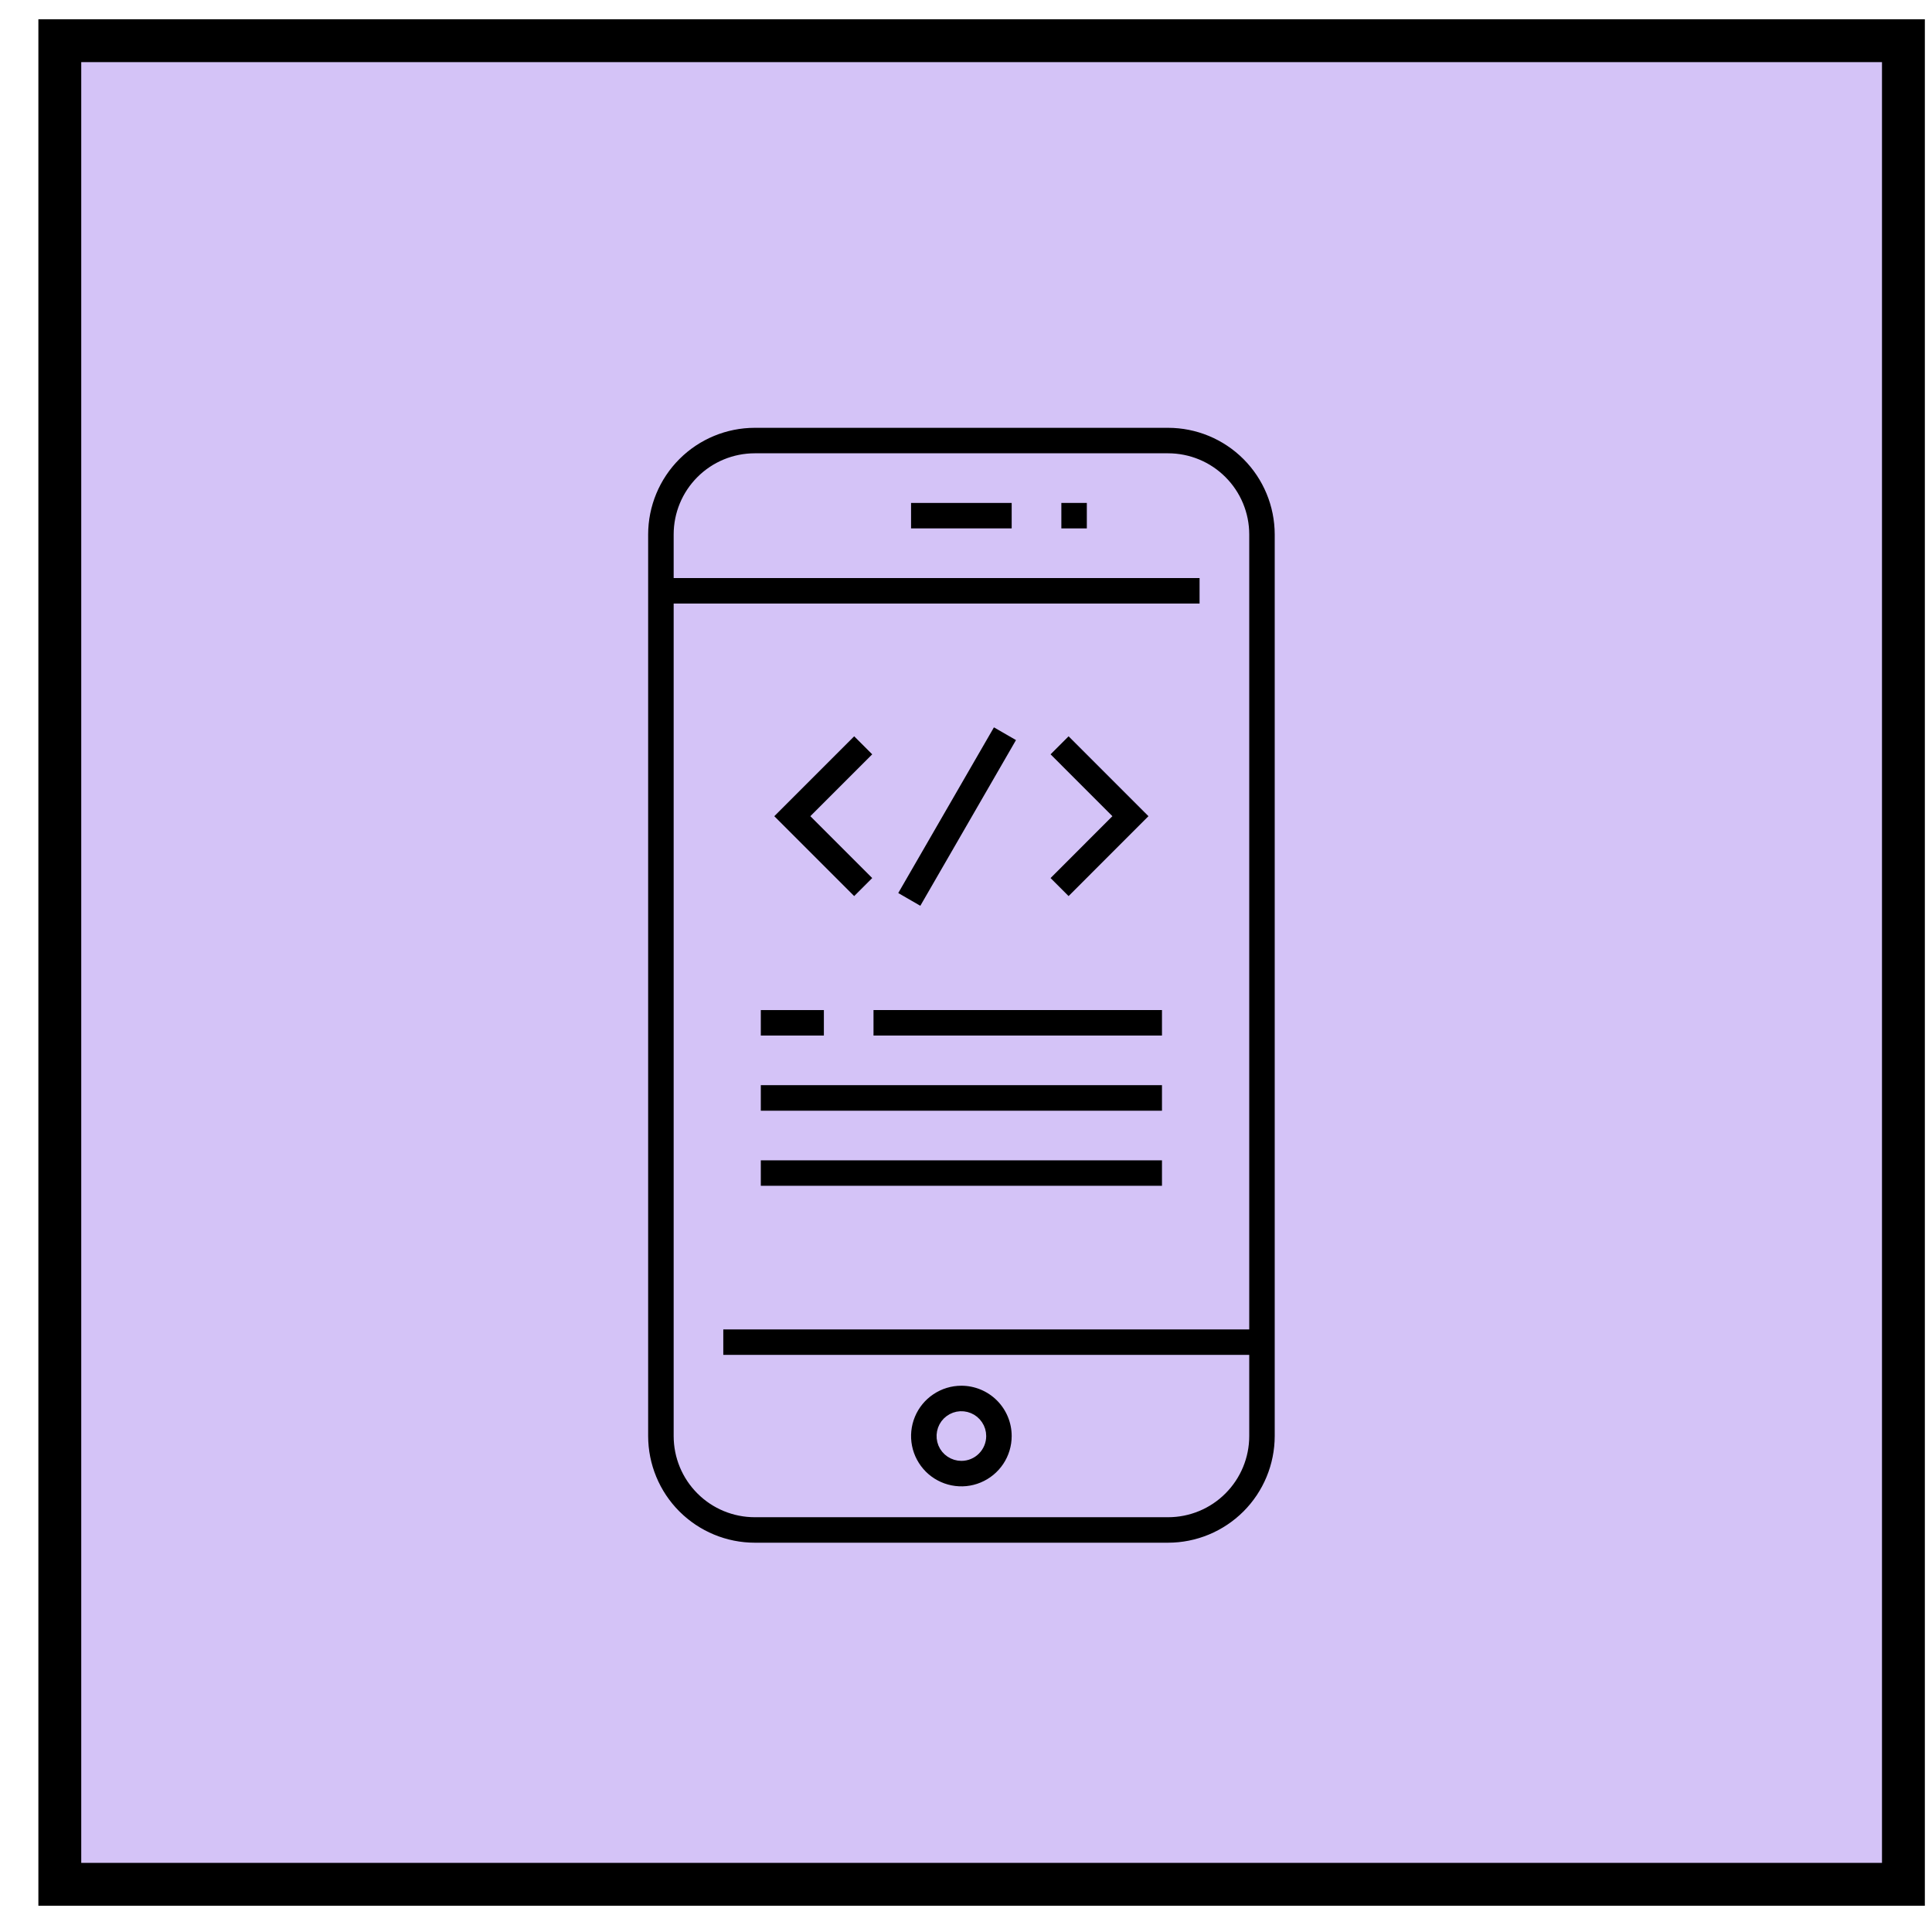
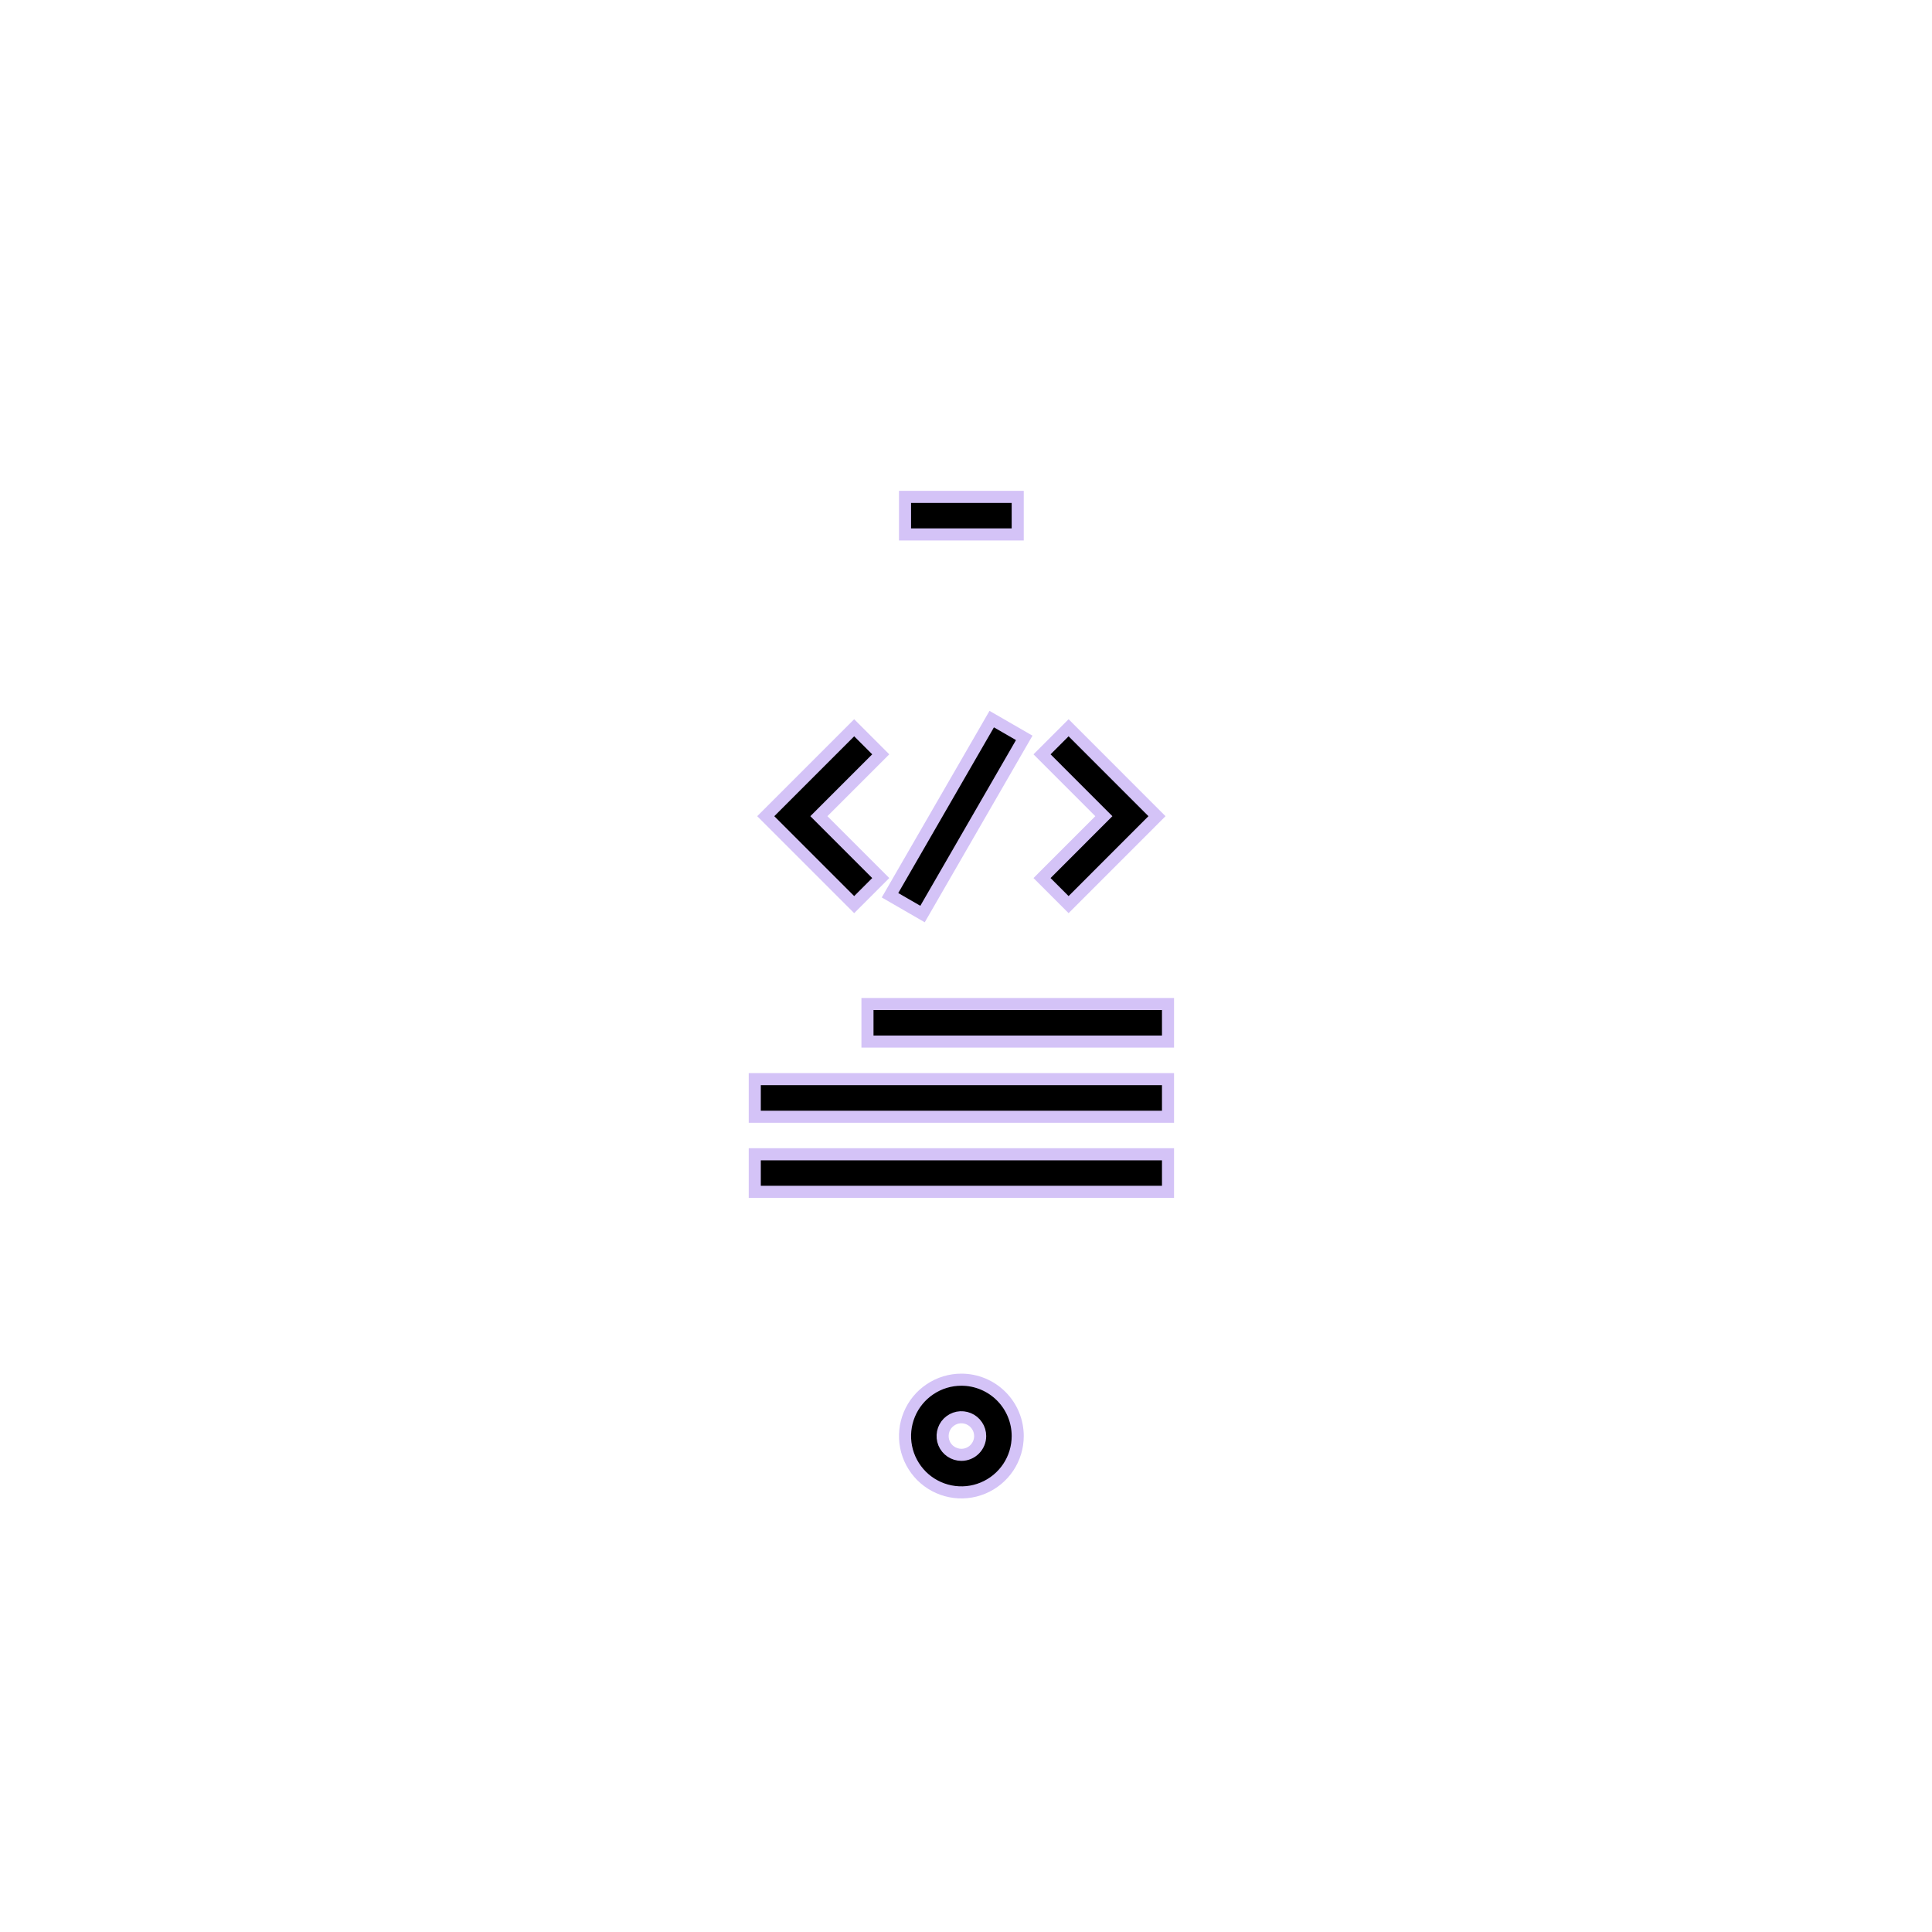
<svg xmlns="http://www.w3.org/2000/svg" width="48" height="48" viewBox="0 0 48 48" fill="none">
-   <rect x="1.486" y="1.011" width="45.804" height="45.804" fill="#D4C3F7" stroke="black" stroke-width="1.065" />
-   <path d="M26.219 12.345H27.152V13.278H26.219V12.345ZM18.752 24.945H20.619V25.878H18.752V24.945Z" fill="black" stroke="#D4C3F7" stroke-width="0.3" />
-   <path d="M29.02 10.479H18.753C18.011 10.479 17.299 10.774 16.774 11.299C16.249 11.824 15.954 12.536 15.953 13.278V35.678C15.954 36.421 16.249 37.133 16.774 37.658C17.299 38.182 18.011 38.478 18.753 38.478H29.02C29.762 38.478 30.474 38.182 30.999 37.658C31.524 37.133 31.819 36.421 31.82 35.678V13.278C31.819 12.536 31.524 11.824 30.999 11.299C30.474 10.774 29.762 10.479 29.02 10.479ZM29.02 37.545H18.753C18.258 37.545 17.783 37.349 17.433 36.998C17.083 36.648 16.887 36.174 16.887 35.678V15.145H29.953V14.212H16.887V13.278C16.887 12.783 17.083 12.309 17.433 11.959C17.783 11.608 18.258 11.412 18.753 11.412H29.02C29.515 11.412 29.99 11.608 30.34 11.959C30.69 12.309 30.887 12.783 30.887 13.278V32.879H17.82V33.812H30.887V35.678C30.887 36.174 30.69 36.648 30.34 36.998C29.99 37.349 29.515 37.545 29.02 37.545Z" fill="black" stroke="#D4C3F7" stroke-width="0.3" />
  <path d="M23.885 34.278C23.608 34.278 23.338 34.36 23.108 34.514C22.877 34.668 22.698 34.886 22.592 35.142C22.486 35.398 22.458 35.68 22.512 35.951C22.566 36.223 22.7 36.472 22.895 36.668C23.091 36.864 23.341 36.997 23.612 37.051C23.884 37.105 24.165 37.078 24.421 36.971C24.677 36.865 24.895 36.686 25.049 36.456C25.203 36.226 25.285 35.955 25.285 35.678C25.285 35.307 25.138 34.951 24.875 34.688C24.613 34.426 24.257 34.278 23.885 34.278ZM23.885 36.145C23.793 36.145 23.703 36.117 23.626 36.066C23.549 36.015 23.489 35.942 23.454 35.857C23.419 35.771 23.41 35.678 23.428 35.587C23.446 35.496 23.49 35.413 23.555 35.348C23.621 35.283 23.704 35.238 23.794 35.22C23.885 35.202 23.979 35.212 24.064 35.247C24.149 35.282 24.222 35.342 24.273 35.419C24.325 35.495 24.352 35.586 24.352 35.678C24.352 35.802 24.303 35.92 24.215 36.008C24.128 36.096 24.009 36.145 23.885 36.145ZM22.485 12.345H25.285V13.278H22.485V12.345ZM21.882 21.815L20.345 20.278L21.882 18.741L21.222 18.081L19.025 20.278L21.222 22.475L21.882 21.815ZM26.549 22.475L28.745 20.278L26.549 18.081L25.889 18.741L27.425 20.278L25.889 21.815L26.549 22.475ZM22.112 22.242L24.639 17.866L25.447 18.332L22.92 22.709L22.112 22.242ZM21.552 24.945H29.019V25.878H21.552V24.945ZM18.752 26.811H29.019V27.745H18.752V26.811ZM18.752 28.678H29.019V29.611H18.752V28.678Z" fill="black" stroke="#D4C3F7" stroke-width="0.3" />
</svg>